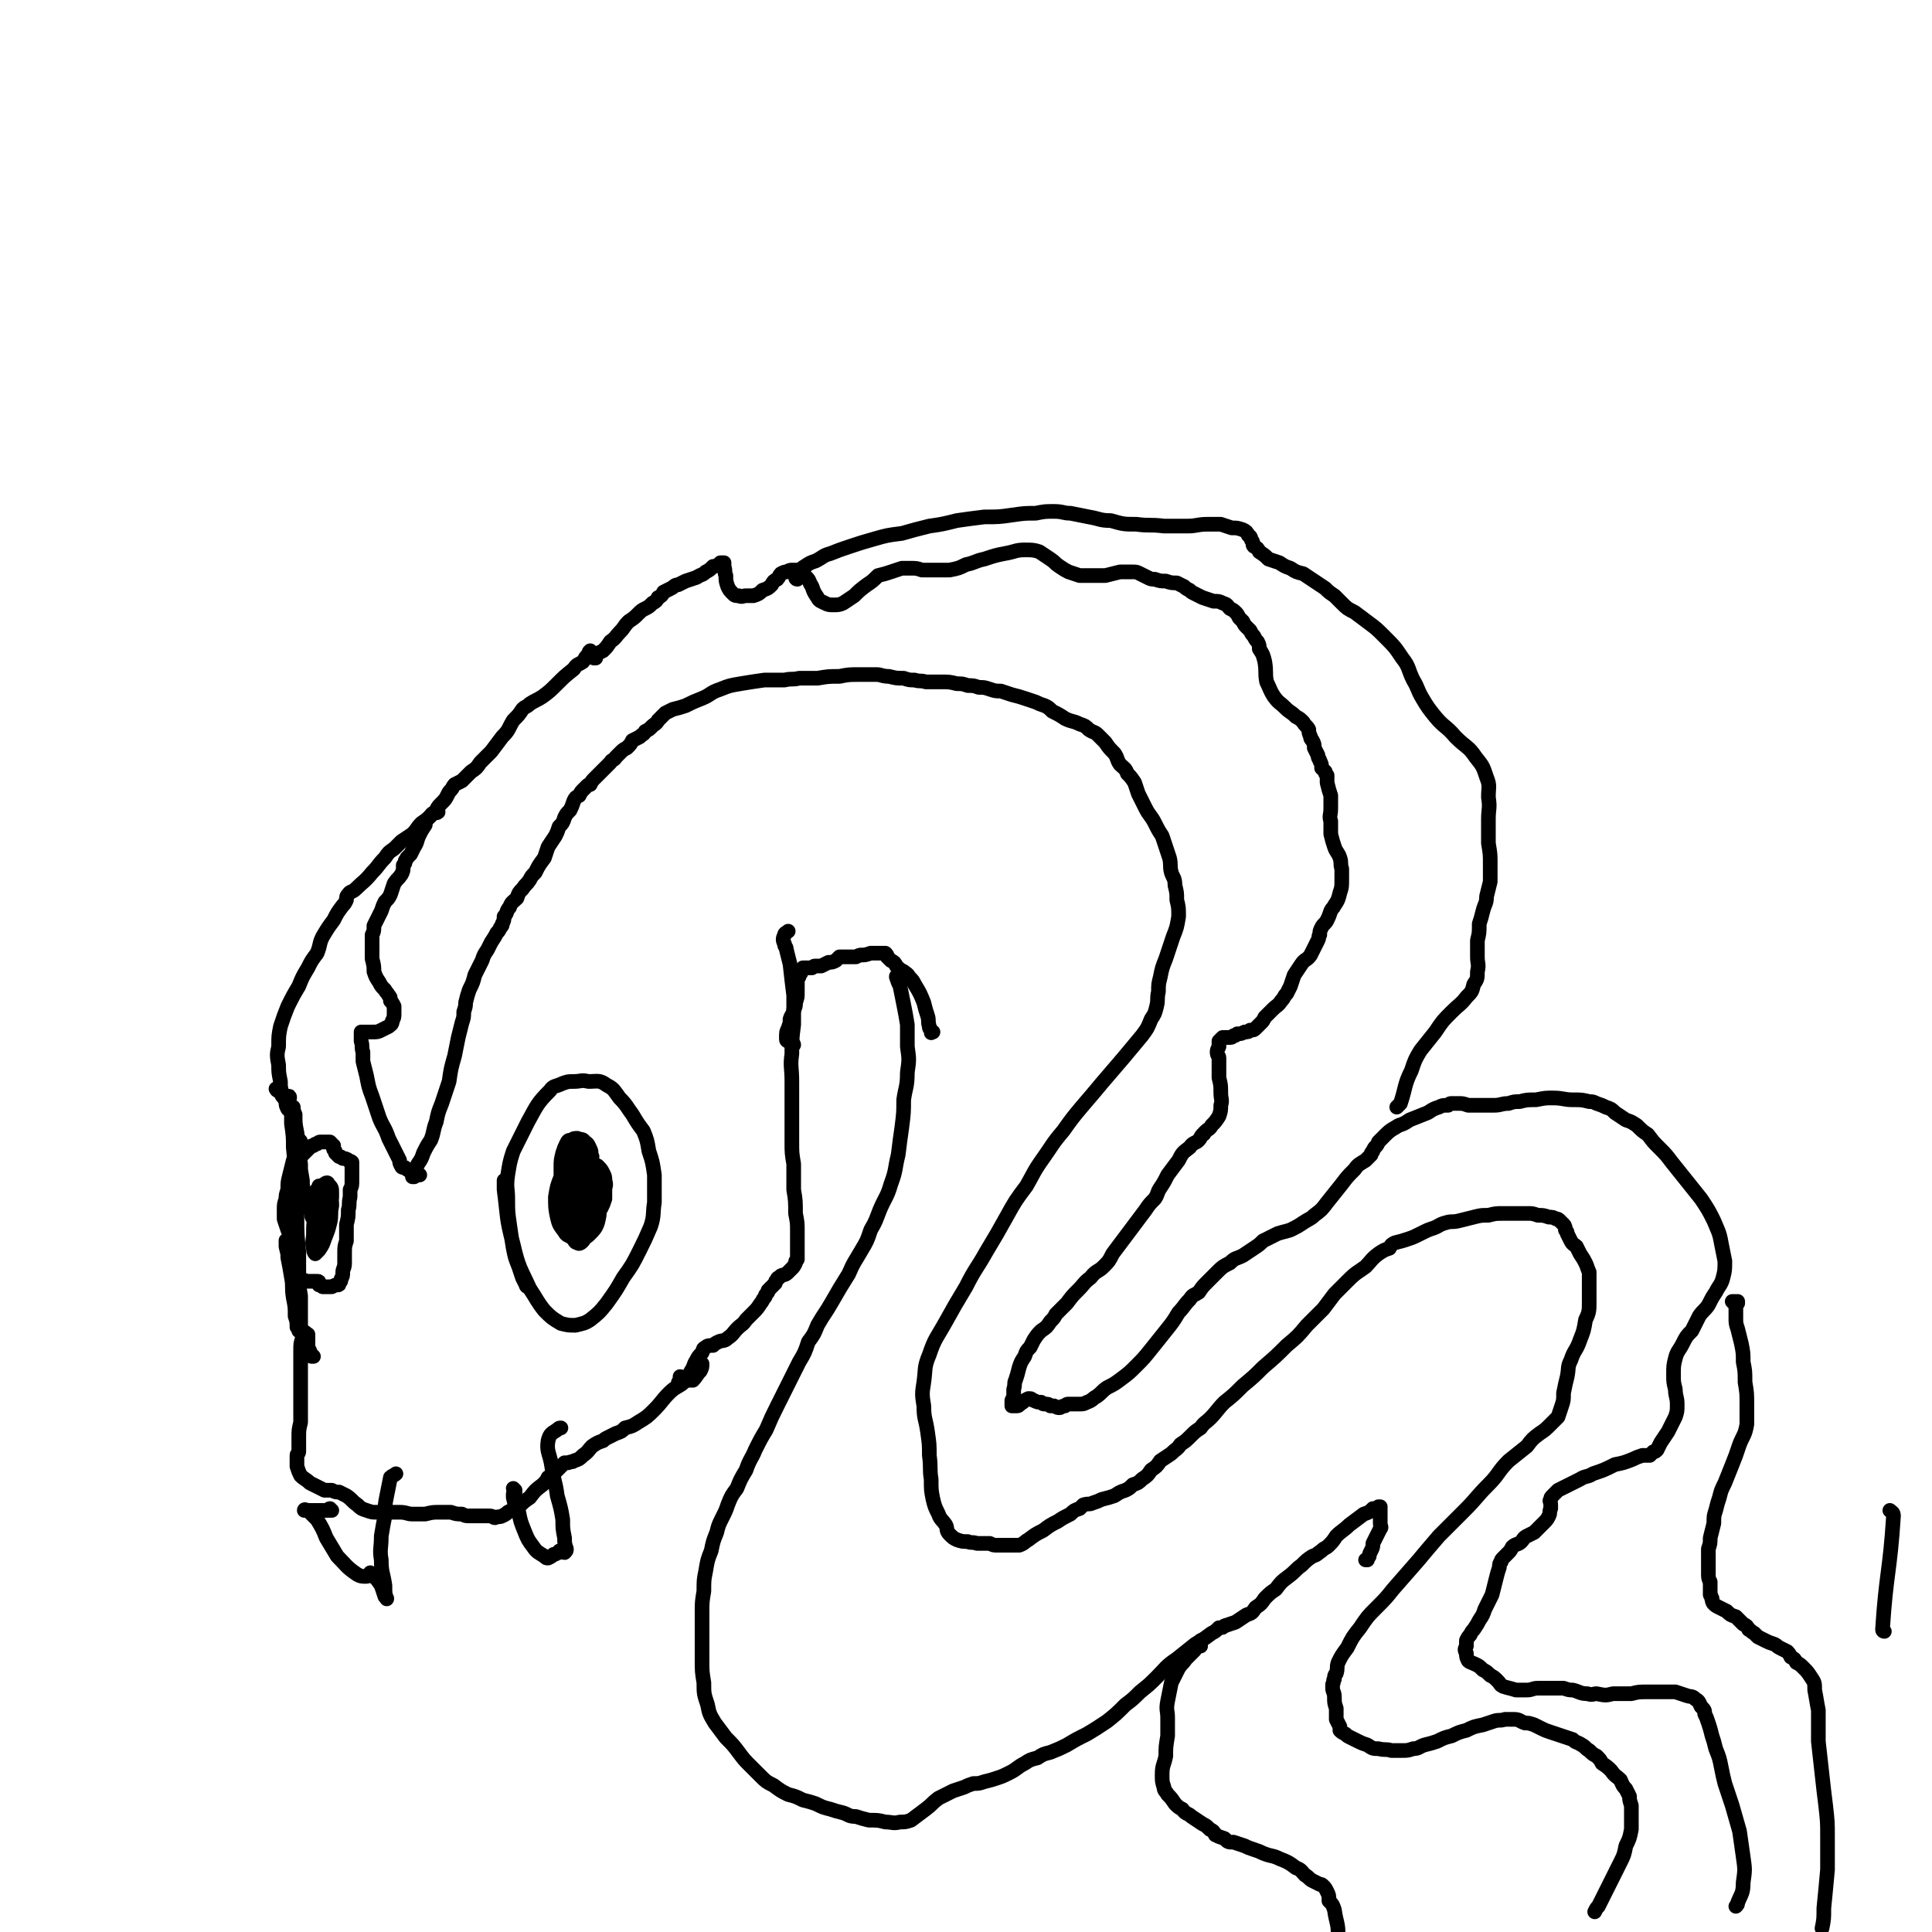
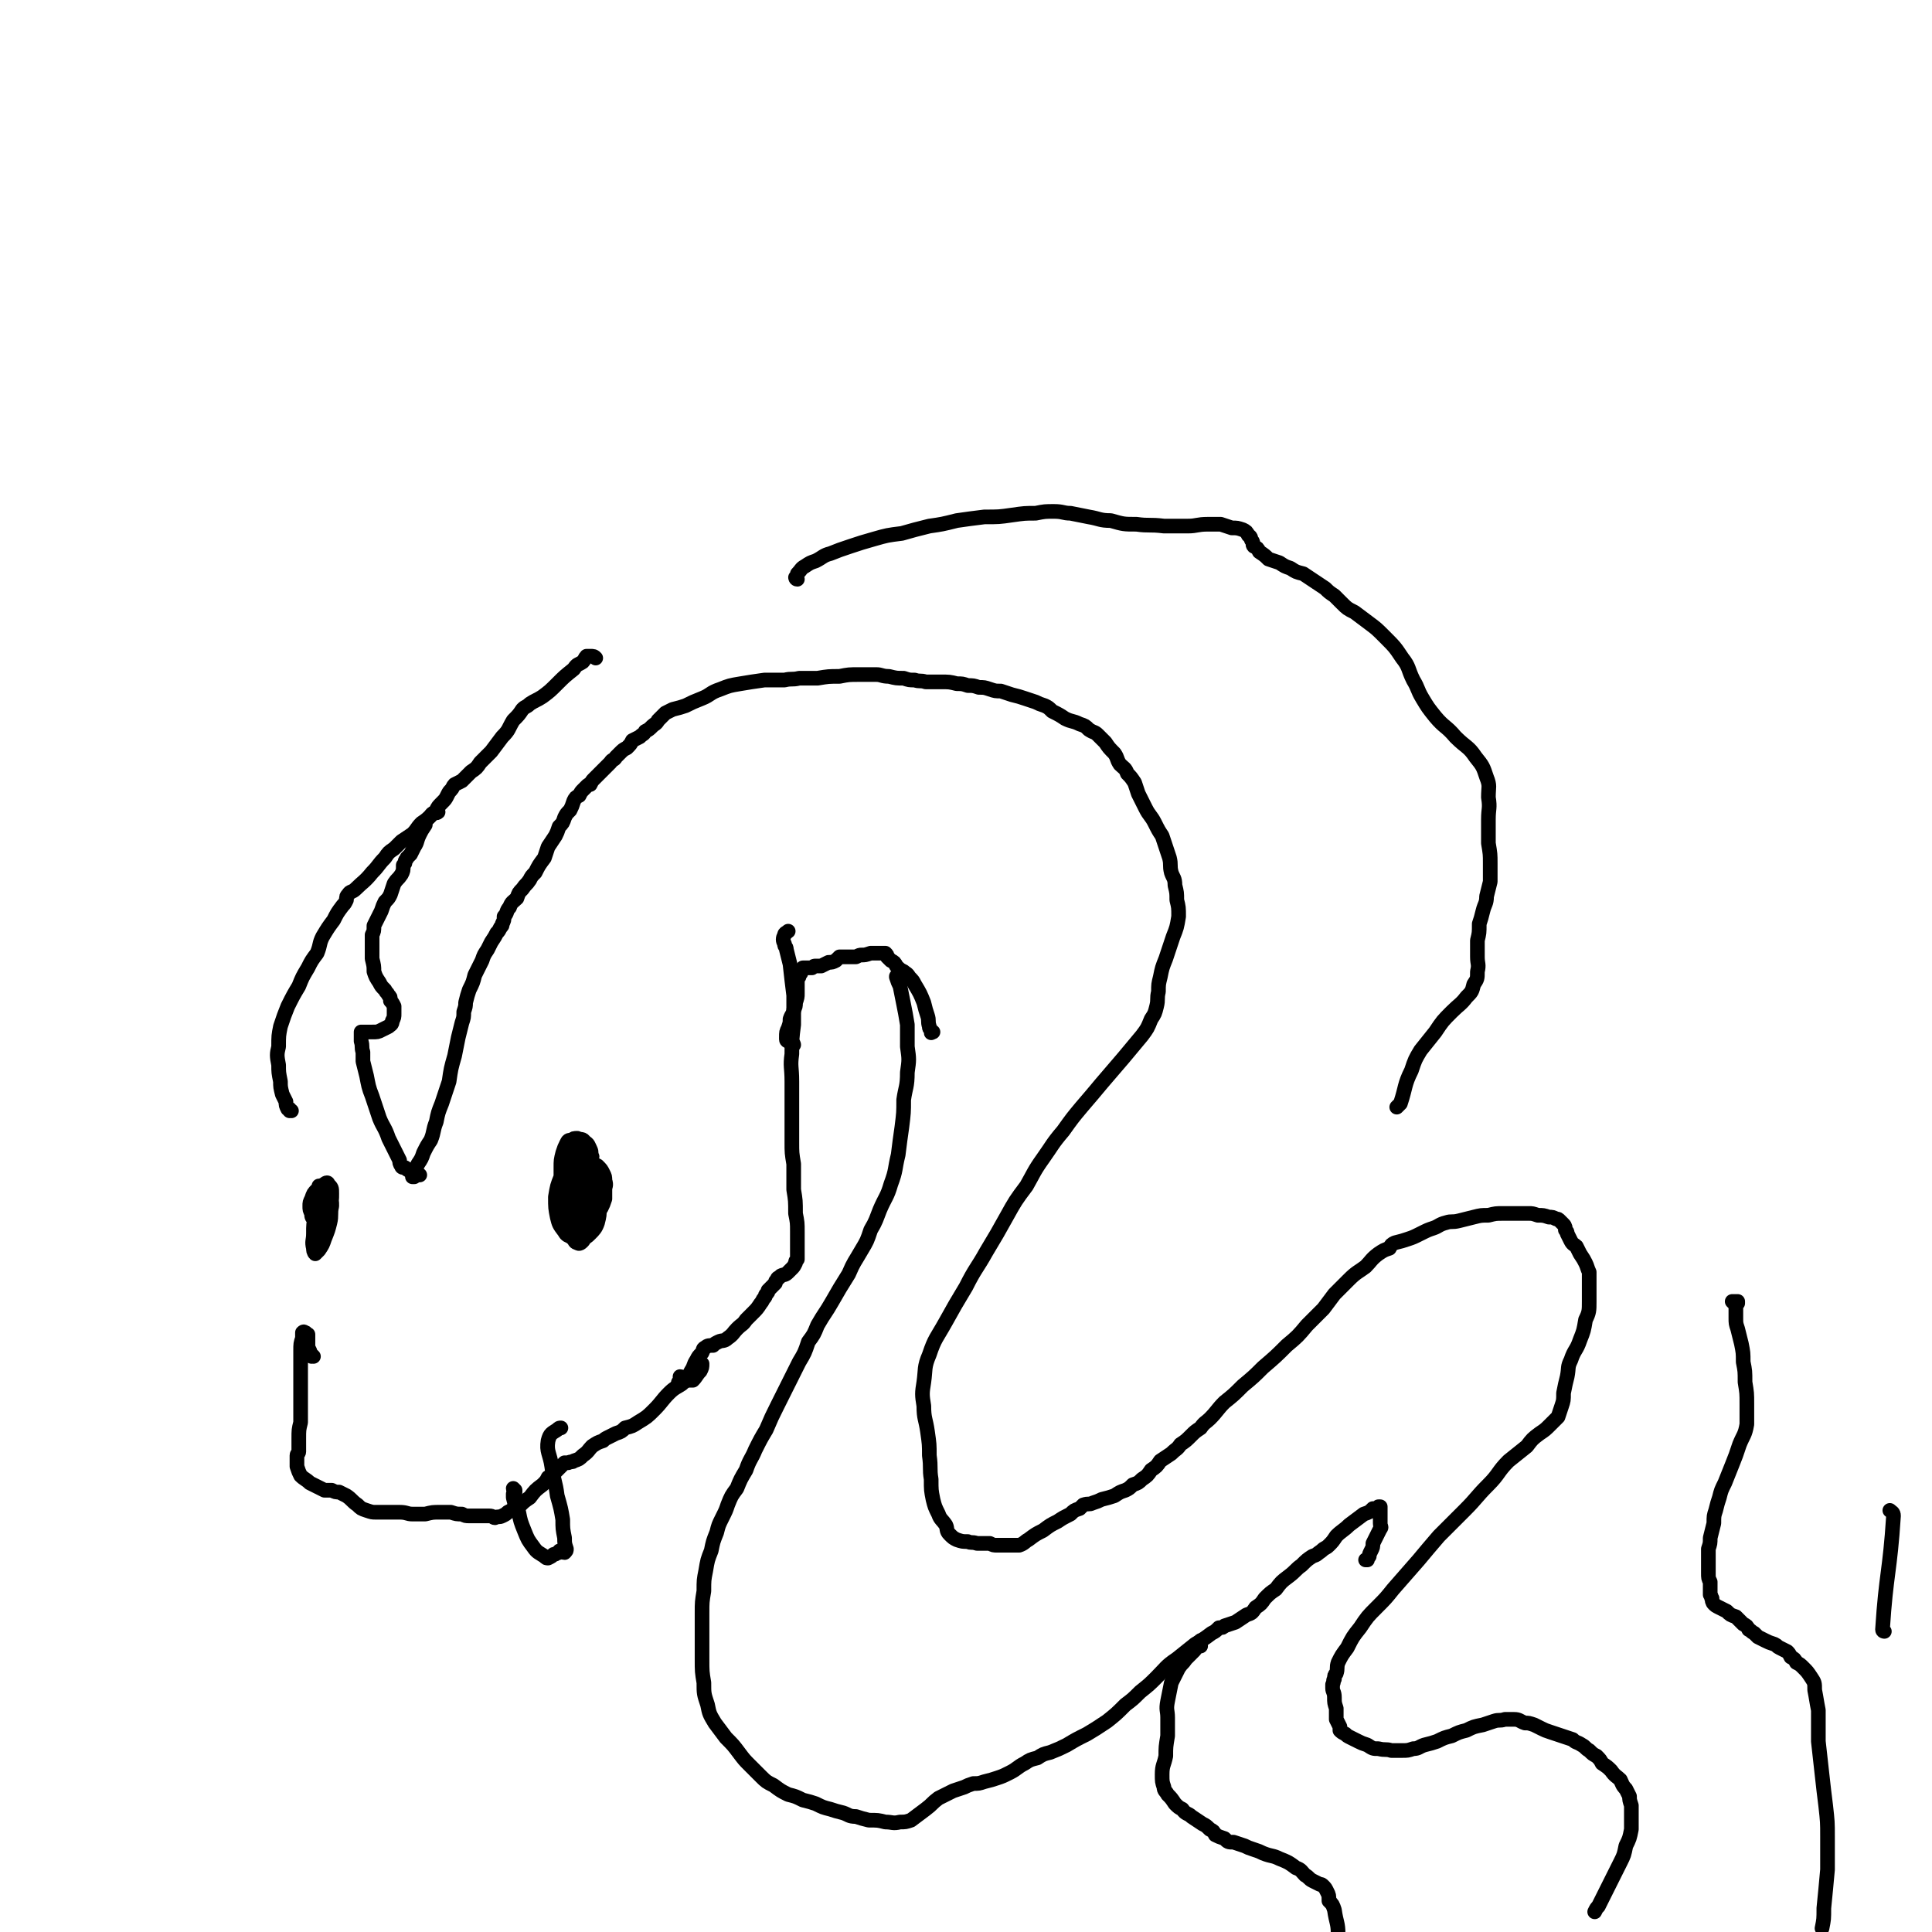
<svg xmlns="http://www.w3.org/2000/svg" viewBox="0 0 1054 1054" version="1.1">
  <g fill="none" stroke="#000000" stroke-width="8" stroke-linecap="round" stroke-linejoin="round">
    <path d="M1028,890c0,0 -1,0 -1,-1 2,-31 4,-31 6,-62 0,-2 -1,-2 -2,-3 " />
-     <path d="M288,702c0,0 -1,0 -1,-1 0,0 0,0 0,0 -1,-2 -1,-2 -2,-4 -1,-3 -1,-3 -2,-6 -2,-5 -2,-5 -3,-10 -1,-6 -1,-6 -2,-13 -1,-7 -1,-7 -1,-14 0,-6 -1,-6 0,-13 1,-6 1,-7 3,-13 4,-8 4,-8 8,-16 5,-9 5,-10 12,-17 2,-3 3,-2 7,-4 3,-1 3,-1 6,-1 4,0 4,-1 8,0 5,0 6,-1 10,2 4,2 4,3 7,7 4,4 4,5 7,9 3,5 3,5 6,9 2,5 2,5 3,11 2,6 2,6 3,13 0,7 0,7 0,15 -1,6 0,7 -2,13 -3,7 -3,7 -6,13 -4,8 -4,8 -9,15 -4,7 -4,7 -9,14 -4,5 -4,5 -9,9 -3,2 -4,2 -8,3 -4,0 -4,0 -8,-1 -5,-3 -5,-3 -9,-7 -4,-5 -4,-6 -8,-12 -5,-11 -6,-11 -9,-24 -4,-15 -3,-15 -5,-30 0,-3 0,-3 0,-5 " />
    <path d="M315,651c0,0 -1,0 -1,-1 0,0 0,0 0,0 0,-1 0,-1 -1,-3 0,-1 -1,-1 -1,-3 0,-2 0,-2 0,-4 0,-4 0,-4 1,-7 1,-2 0,-2 1,-3 1,-1 1,-1 1,-1 2,0 2,1 3,2 3,3 3,3 5,7 2,5 2,5 3,10 1,5 1,6 1,11 0,4 0,4 -1,8 -1,3 -2,4 -4,6 -2,2 -2,2 -5,3 -2,1 -3,1 -4,0 -3,-2 -3,-3 -4,-7 -2,-4 -2,-5 -2,-9 -1,-5 -1,-5 0,-10 0,-4 0,-4 1,-9 1,-2 1,-2 2,-5 1,-1 1,-1 2,-1 1,0 2,0 3,1 2,1 2,1 3,4 2,3 3,3 4,7 1,3 1,3 2,7 0,4 0,4 -1,8 -1,4 -1,5 -3,8 -2,2 -2,3 -4,4 -2,1 -2,1 -4,1 -2,-1 -3,-1 -4,-3 -3,-4 -3,-4 -4,-8 -1,-5 -1,-5 -1,-11 1,-6 1,-6 3,-11 1,-5 2,-5 4,-9 1,-2 0,-4 2,-4 2,-1 3,-1 5,1 2,2 2,3 4,7 2,4 2,5 3,10 1,5 1,6 0,11 0,6 -1,6 -3,12 -1,4 -1,4 -3,7 -1,1 -2,2 -3,1 -1,0 -2,-1 -2,-3 -2,-5 -2,-5 -3,-10 -1,-6 -1,-6 -2,-11 0,-5 0,-5 1,-9 0,-2 0,-2 2,-4 0,0 1,-1 1,0 2,0 2,1 2,3 2,2 2,2 3,4 0,2 0,2 0,4 0,2 0,2 -1,5 -1,2 -1,2 -2,4 -1,1 -1,1 -1,2 0,0 -1,0 -1,-1 0,-2 0,-2 0,-4 0,-3 0,-3 1,-6 0,-1 0,-1 1,-3 0,-1 0,-1 1,-1 0,-1 0,0 1,0 1,1 2,1 3,2 1,1 1,1 1,3 0,2 0,2 -1,4 -1,2 -1,2 -2,4 -2,1 -2,1 -3,2 -1,0 -1,1 -2,0 0,0 0,0 0,-1 -1,-1 -1,-1 -1,-3 -1,-2 0,-2 -1,-4 0,-3 0,-3 0,-6 0,-3 0,-3 0,-6 0,-2 0,-2 0,-5 0,-1 0,-1 0,-3 1,-1 1,-1 1,-2 1,-1 1,-1 2,-1 1,0 1,0 2,0 1,0 1,0 3,0 1,0 1,0 2,0 1,1 1,1 2,1 2,2 2,2 4,3 2,2 2,2 3,4 1,2 1,2 1,4 1,3 0,3 0,5 0,3 0,3 0,5 -1,3 -1,3 -2,5 -2,3 -2,3 -4,5 -2,2 -2,1 -4,2 -1,1 -1,1 -3,2 -1,0 -1,0 -3,0 -1,-1 -1,0 -2,-1 -1,-1 -1,-1 -2,-2 -1,-3 -1,-3 -1,-6 -1,-3 -1,-3 -1,-7 -1,-4 -1,-4 -2,-8 0,-3 0,-3 0,-7 0,-4 0,-4 1,-8 1,-3 1,-3 2,-5 1,-2 1,-2 3,-2 1,-1 1,-1 3,-1 2,1 3,0 4,2 2,1 2,2 3,4 1,2 0,2 1,4 0,1 -1,1 -1,2 " />
-     <path d="M164,623c0,-1 -1,-1 -1,-1 0,0 0,0 0,0 0,1 0,1 0,2 -1,2 -1,2 -1,4 -1,3 -1,3 -2,5 -1,4 -1,4 -2,8 -1,4 -1,4 -1,8 -1,3 -1,3 -1,5 -1,3 -1,3 -1,6 0,3 0,3 0,5 1,3 1,3 2,6 1,2 1,2 1,5 1,2 1,2 2,5 0,2 0,2 1,4 0,2 0,2 0,5 1,2 0,2 1,4 0,1 0,1 1,3 1,0 1,1 2,1 1,1 1,0 2,1 2,0 2,0 3,0 1,0 1,0 3,0 0,0 0,0 0,0 1,0 1,0 1,1 0,0 0,1 0,1 1,0 1,0 2,1 1,0 1,0 2,0 2,0 2,0 3,0 2,-1 2,-1 3,-1 1,0 1,0 1,-1 1,-1 1,-1 1,-2 1,-2 1,-2 1,-4 0,-2 1,-2 1,-5 0,-3 0,-3 0,-5 0,-4 0,-4 1,-7 0,-5 0,-5 0,-9 1,-4 1,-4 1,-8 1,-3 0,-3 1,-7 0,-2 0,-2 0,-4 1,-2 1,-2 1,-5 0,-1 0,-1 0,-3 0,-2 0,-2 0,-4 0,-1 0,-1 0,-3 -1,-1 -1,0 -2,-1 -1,-1 -2,-1 -3,-1 -1,-1 -1,-1 -2,-1 -1,-1 -1,-1 -2,-2 0,-1 0,-1 -1,-2 0,-1 0,-1 0,-2 -1,0 -1,0 -1,-1 0,0 0,0 0,0 -1,-1 -1,-1 -1,-1 0,0 0,0 -1,0 0,0 0,0 -1,0 -1,0 -1,0 -2,0 -1,0 -1,0 -1,0 -1,0 -1,0 -2,1 -1,0 -1,0 -2,1 -1,0 -1,0 -2,1 -1,1 -1,1 -2,2 -1,1 -1,1 -1,1 -1,1 -1,1 -2,2 0,1 0,1 -1,1 0,1 0,1 0,2 -1,1 -1,1 -1,1 -1,1 -1,1 -1,2 -1,0 -1,0 -1,0 0,0 0,0 0,-1 " />
    <path d="M178,648c0,0 -1,-1 -1,-1 0,0 0,0 0,0 1,1 1,1 1,1 1,1 1,0 1,1 1,2 1,2 1,4 1,2 1,2 1,5 -1,4 0,5 -1,9 -1,4 -1,4 -3,9 -1,3 -1,3 -3,6 -1,1 -2,2 -2,2 -1,-1 -1,-2 -1,-3 -1,-4 0,-4 0,-8 0,-5 0,-5 1,-10 1,-5 1,-5 1,-9 1,-2 1,-2 1,-5 0,-1 0,-1 0,-2 0,0 1,0 1,1 1,1 1,1 1,3 1,2 1,2 2,5 1,2 1,2 2,3 0,3 0,3 0,5 0,2 0,2 -1,3 0,1 -1,2 -2,2 -1,0 -1,1 -2,0 -2,-1 -2,-2 -3,-3 -2,-2 -2,-2 -2,-4 -1,-2 -1,-2 -1,-4 0,-2 0,-2 1,-4 1,-3 1,-3 3,-5 2,-2 2,-2 4,-3 1,-1 2,-1 2,0 2,2 2,2 2,5 0,4 0,4 -1,7 -1,3 -1,4 -3,6 -2,2 -2,2 -4,2 -1,1 -1,0 -2,-1 " />
    <path d="M171,740c0,0 -1,-1 -1,-1 0,0 0,1 0,1 0,0 0,-1 -1,-1 0,-1 0,-1 0,-2 -1,-2 -1,-2 -1,-3 0,-2 0,-2 0,-3 0,-1 0,-1 0,-2 0,-1 0,-1 0,-1 0,0 0,0 0,0 0,0 0,0 -1,0 0,-1 0,-1 -1,-1 0,0 0,-1 -1,0 0,1 0,1 0,3 -1,3 -1,3 -1,7 0,4 0,4 0,8 0,5 0,5 0,10 0,6 0,6 0,11 0,5 0,5 0,10 -1,4 -1,4 -1,9 0,2 0,2 0,5 0,1 0,1 0,2 0,1 -1,1 -1,2 0,1 0,1 0,3 0,2 0,2 0,3 1,3 1,3 2,5 2,2 3,2 5,4 2,1 2,1 4,2 2,1 2,1 4,2 2,0 2,0 4,0 2,1 2,1 4,1 2,1 2,1 4,2 3,2 3,3 6,5 2,2 2,2 5,3 3,1 3,1 5,1 3,0 3,0 7,0 3,0 3,0 6,0 4,0 4,1 7,1 4,0 4,0 7,0 4,-1 4,-1 8,-1 3,0 3,0 6,0 3,1 3,1 6,1 2,1 2,1 4,1 1,0 1,0 3,0 1,0 1,0 3,0 1,0 1,0 2,0 2,0 2,0 3,0 2,0 2,1 3,1 2,-1 2,0 4,-1 2,-1 2,-1 3,-2 2,-1 2,-1 3,-2 2,-1 2,0 3,-1 3,-3 3,-3 6,-5 3,-4 3,-4 7,-7 2,-2 2,-2 3,-4 2,-1 2,-1 3,-2 2,-2 2,-2 3,-3 2,-2 2,-2 3,-3 1,0 1,0 2,0 2,-1 2,0 3,-1 3,-1 3,-1 5,-3 3,-2 3,-3 5,-5 3,-2 3,-2 6,-3 1,-1 1,-1 3,-2 2,-1 2,-1 4,-2 3,-1 3,-1 5,-3 4,-1 4,-1 7,-3 5,-3 5,-3 9,-7 4,-4 4,-5 8,-9 3,-3 4,-3 7,-5 1,-1 1,-1 3,-2 1,0 2,0 3,0 2,-2 2,-3 4,-5 1,-2 1,-2 1,-4 " />
    <path d="M159,606c-1,0 -1,-1 -1,-1 -1,0 0,1 0,1 0,-1 -1,-1 -1,-1 -1,-2 -1,-2 -1,-4 -1,-2 -1,-2 -2,-4 -1,-4 -1,-4 -1,-7 -1,-5 -1,-5 -1,-9 -1,-5 -1,-6 0,-10 0,-6 0,-6 1,-11 2,-6 2,-6 4,-11 3,-6 3,-6 6,-11 2,-5 2,-5 5,-10 2,-4 2,-4 5,-8 2,-5 1,-5 3,-9 3,-5 3,-5 6,-9 2,-4 2,-4 5,-8 1,-1 1,-1 2,-3 0,-2 0,-2 1,-3 1,-2 2,-1 4,-3 4,-4 5,-4 9,-9 4,-4 3,-4 7,-8 2,-3 2,-3 5,-5 2,-2 2,-2 4,-4 3,-2 3,-2 6,-4 3,-3 2,-3 5,-6 3,-2 3,-2 6,-5 1,-1 2,0 3,-1 " />
    <path d="M229,641c0,0 -1,0 -1,-1 0,0 0,1 -1,1 -2,-1 -2,-1 -3,-2 -2,-1 -2,-1 -3,-2 -1,0 -2,0 -2,-1 -1,-1 -1,-2 -1,-3 -1,-2 -1,-2 -2,-4 -2,-4 -2,-4 -4,-8 -2,-6 -3,-6 -5,-11 -2,-6 -2,-6 -4,-12 -2,-5 -2,-6 -3,-11 -1,-4 -1,-4 -2,-8 0,-3 0,-3 0,-5 -1,-3 0,-3 -1,-6 0,-1 0,-1 0,-3 0,-1 0,-1 0,-2 0,0 0,0 1,0 2,0 2,0 5,0 3,0 3,0 5,-1 2,-1 2,-1 4,-2 1,-1 2,-1 2,-3 1,-2 1,-2 1,-4 0,-2 0,-2 0,-4 -1,-2 -1,-2 -2,-3 0,-2 0,-2 -1,-3 -1,-2 -1,-1 -2,-3 -2,-2 -2,-2 -3,-4 -2,-3 -2,-3 -3,-6 0,-3 0,-3 -1,-7 0,-3 0,-3 0,-7 0,-3 0,-3 0,-6 1,-2 1,-2 1,-5 1,-2 1,-2 2,-4 1,-2 1,-2 2,-4 1,-3 1,-3 2,-5 2,-2 2,-2 3,-4 1,-3 1,-3 2,-6 2,-3 2,-2 4,-5 1,-2 1,-2 1,-5 1,-1 1,-1 1,-2 0,-1 1,-1 1,-2 1,-1 1,-1 2,-2 1,-2 1,-2 2,-4 2,-3 1,-3 3,-7 1,-2 1,-2 3,-5 0,-2 0,-2 1,-3 1,-1 1,-1 2,-2 1,-2 2,-1 3,-3 1,-2 1,-2 3,-4 2,-2 2,-2 3,-4 1,-2 1,-2 2,-3 1,-1 1,-2 2,-3 2,-1 2,-1 4,-2 3,-3 3,-3 5,-5 3,-2 3,-2 5,-5 3,-3 3,-3 6,-6 3,-4 3,-4 6,-8 4,-4 3,-4 6,-9 3,-3 3,-3 5,-6 2,-2 2,-1 4,-3 3,-2 4,-2 7,-4 4,-3 4,-3 8,-7 4,-4 4,-4 9,-8 2,-3 2,-2 5,-4 1,-1 1,-2 2,-3 1,0 1,0 2,0 2,0 2,0 3,1 " />
    <path d="M227,641c0,0 -1,-1 -1,-1 0,0 1,0 1,0 0,1 -1,1 -1,2 -1,0 -1,0 -1,0 0,0 0,0 0,0 0,-1 0,-1 1,-3 1,-2 1,-2 2,-4 2,-3 2,-3 3,-6 2,-4 2,-4 4,-7 2,-5 1,-5 3,-10 1,-5 1,-5 3,-10 2,-6 2,-6 4,-12 1,-7 1,-7 3,-14 1,-5 1,-5 2,-10 1,-4 1,-4 2,-8 1,-3 1,-3 1,-6 1,-3 1,-3 1,-5 1,-4 1,-4 2,-7 2,-4 2,-4 3,-8 2,-4 2,-4 4,-8 1,-3 1,-3 3,-6 1,-2 1,-2 2,-4 2,-3 2,-3 3,-5 1,-1 1,-1 2,-3 1,-1 1,-1 1,-2 1,-2 1,-2 1,-4 2,-2 1,-3 3,-5 1,-3 2,-3 4,-5 1,-3 1,-3 3,-5 2,-3 2,-2 4,-5 1,-2 1,-2 3,-4 2,-4 2,-4 5,-8 1,-3 1,-3 2,-6 2,-3 2,-3 4,-6 1,-2 1,-2 2,-5 2,-2 2,-2 3,-5 1,-2 1,-2 3,-4 1,-2 1,-2 2,-5 1,-2 1,-2 3,-3 1,-2 1,-2 2,-3 1,-1 1,-1 2,-2 1,-1 1,-1 2,-1 1,-2 1,-2 2,-3 2,-2 2,-2 4,-4 1,-1 1,-1 3,-3 1,-1 1,-1 2,-2 1,-2 2,-1 3,-3 1,-1 1,-1 2,-2 2,-2 2,-2 4,-3 2,-2 2,-2 3,-4 2,-1 2,-1 4,-2 2,-2 2,-1 3,-3 2,-1 2,-1 4,-3 1,-1 2,-1 3,-3 2,-2 2,-2 4,-4 2,-1 2,-1 4,-2 4,-1 4,-1 7,-2 4,-2 4,-2 9,-4 5,-2 4,-3 10,-5 5,-2 5,-2 11,-3 6,-1 6,-1 13,-2 5,0 5,0 11,0 4,-1 4,0 8,-1 5,0 5,0 10,0 6,-1 6,-1 12,-1 5,-1 5,-1 11,-1 5,0 5,0 9,0 3,0 3,1 7,1 4,1 4,1 8,1 3,1 3,1 6,1 3,1 3,0 6,1 4,0 4,0 8,0 5,0 5,0 9,1 3,0 3,0 6,1 3,0 3,0 6,1 3,0 3,0 6,1 3,1 3,1 6,1 3,1 3,1 6,2 4,1 4,1 7,2 3,1 3,1 6,2 2,1 2,1 5,2 2,1 2,1 4,3 4,2 4,2 7,4 4,2 4,1 8,3 3,1 3,1 5,3 3,2 3,1 5,3 2,2 2,2 4,4 2,3 2,3 5,6 2,3 1,3 3,6 2,2 3,2 4,5 2,2 2,2 4,5 1,3 1,3 2,6 2,4 2,4 4,8 2,4 3,4 5,8 2,4 2,4 4,7 1,3 1,3 2,6 1,3 1,3 2,6 1,4 0,4 1,8 1,3 2,3 2,7 1,4 1,4 1,8 1,4 1,4 1,9 -1,6 -1,6 -3,11 -2,6 -2,6 -4,12 -2,5 -2,5 -3,10 -1,4 -1,4 -1,8 -1,4 0,4 -1,8 -1,4 -1,4 -3,7 -2,5 -2,5 -5,9 -5,6 -5,6 -10,12 -6,7 -6,7 -12,14 -5,6 -5,6 -11,13 -5,6 -5,6 -10,13 -6,7 -6,8 -11,15 -5,7 -5,8 -9,15 -6,8 -6,8 -11,17 -5,9 -5,9 -11,19 -5,9 -6,9 -11,19 -6,10 -6,10 -11,19 -5,9 -6,9 -9,18 -3,7 -2,8 -3,15 -1,6 -1,7 0,13 0,7 1,7 2,14 1,7 1,7 1,13 1,7 0,7 1,13 0,6 0,6 1,11 1,4 1,4 3,8 1,3 2,3 4,6 1,2 0,3 2,5 2,2 2,2 4,3 3,1 3,1 6,1 2,1 2,0 5,1 1,0 1,0 3,0 2,0 2,0 4,0 2,1 2,1 4,1 3,0 3,0 6,0 3,0 3,0 6,0 3,-1 3,-2 5,-3 4,-3 4,-3 8,-5 4,-3 4,-3 8,-5 3,-2 3,-2 7,-4 2,-2 2,-2 5,-3 1,-1 1,-1 2,-2 3,-1 3,0 5,-1 3,-1 3,-1 5,-2 4,-1 4,-1 7,-2 3,-2 3,-2 6,-3 2,-1 2,-1 4,-3 3,-1 3,-1 5,-3 3,-2 3,-2 5,-5 3,-2 3,-2 5,-5 3,-2 3,-2 6,-4 3,-3 3,-2 5,-5 3,-2 3,-2 6,-5 2,-2 2,-2 5,-4 2,-3 3,-3 5,-5 4,-4 4,-5 8,-9 5,-4 5,-4 10,-9 6,-5 6,-5 11,-10 7,-6 7,-6 13,-12 6,-5 6,-5 11,-11 4,-4 4,-4 9,-9 3,-4 3,-4 6,-8 4,-4 4,-4 8,-8 4,-4 5,-4 9,-7 3,-3 3,-4 7,-7 3,-2 3,-2 6,-3 1,-2 1,-2 3,-3 4,-1 4,-1 7,-2 3,-1 3,-1 7,-3 4,-2 4,-2 7,-3 3,-1 3,-2 7,-3 3,-1 3,0 7,-1 4,-1 4,-1 8,-2 4,-1 4,-1 8,-1 4,-1 4,-1 8,-1 4,0 4,0 7,0 4,0 4,0 7,0 2,0 2,0 5,1 3,0 3,0 6,1 2,0 2,0 4,1 1,0 1,0 2,1 1,1 1,1 2,2 1,1 1,2 1,3 1,1 1,1 1,2 1,2 1,2 2,4 1,2 2,2 3,3 1,2 1,2 2,4 2,3 2,3 3,5 1,2 1,3 2,5 0,4 0,4 0,8 0,4 0,4 0,8 0,5 0,6 -2,10 -1,6 -1,6 -3,11 -2,6 -3,5 -5,11 -2,4 -1,4 -2,9 -1,4 -1,4 -2,9 0,4 0,4 -1,7 -1,3 -1,3 -2,6 -2,2 -2,2 -4,4 -3,3 -3,3 -6,5 -4,3 -4,3 -7,7 -5,4 -5,4 -10,8 -6,6 -5,7 -11,13 -7,7 -6,7 -13,14 -7,7 -7,7 -14,14 -6,7 -6,7 -11,13 -7,8 -7,8 -14,16 -4,5 -4,5 -9,10 -5,5 -5,5 -9,11 -4,5 -4,5 -7,11 -3,4 -3,4 -5,8 -1,3 0,3 -1,6 -1,1 -1,1 -1,3 -1,1 0,1 -1,3 0,1 0,1 0,2 0,2 1,2 1,5 0,3 0,3 1,6 0,3 0,3 0,6 1,2 1,2 2,4 0,1 0,1 0,2 1,1 1,1 3,2 1,1 1,1 3,2 2,1 2,1 4,2 2,1 2,1 5,2 3,2 3,2 6,2 4,1 4,0 7,1 3,0 3,0 6,0 3,0 3,0 6,-1 3,0 3,-1 6,-2 4,-1 4,-1 7,-2 4,-2 4,-2 8,-3 4,-2 4,-2 8,-3 4,-2 4,-2 9,-3 3,-1 3,-1 6,-2 3,-1 3,0 6,-1 2,0 2,0 5,0 3,0 3,1 6,2 2,0 2,0 5,1 2,1 2,1 4,2 2,1 2,1 5,2 3,1 3,1 6,2 3,1 3,1 6,2 2,2 2,1 5,3 2,1 2,2 4,3 2,2 2,2 4,3 2,2 2,2 3,4 3,2 3,2 5,4 2,3 3,3 5,5 1,2 1,3 3,5 1,2 1,2 2,4 0,2 0,2 1,5 0,3 0,3 0,6 0,3 0,4 0,7 -1,5 -1,5 -3,9 -1,5 -1,5 -3,9 -2,4 -2,4 -4,8 -4,8 -4,8 -8,16 -1,1 -1,1 -2,3 " />
-     <path d="M324,359c0,0 -1,-1 -1,-1 0,0 0,0 0,0 0,0 0,0 0,0 0,-1 0,-1 0,-1 -1,-1 -1,-1 -1,-2 0,0 0,0 0,0 0,0 0,0 0,0 -1,1 -1,1 0,1 0,1 0,1 0,1 2,0 2,0 3,0 2,-1 2,-1 4,-2 2,-2 2,-2 4,-5 3,-2 3,-3 5,-5 3,-3 2,-3 5,-6 3,-2 3,-2 5,-4 2,-2 2,-2 4,-3 2,-1 2,-1 4,-3 2,-1 2,-1 3,-3 2,-1 2,-1 3,-3 2,-1 2,-1 4,-2 2,-1 2,-2 4,-2 2,-1 2,-1 4,-2 3,-1 3,-1 6,-2 3,-2 3,-1 5,-3 2,-1 2,-1 4,-3 1,0 1,0 3,-1 1,0 1,0 1,-1 1,0 1,0 2,0 0,1 0,1 0,2 1,3 0,3 1,5 0,3 0,3 1,6 1,2 1,2 3,4 1,1 1,1 3,1 2,1 2,0 4,0 2,0 2,0 4,0 3,-1 3,-1 5,-3 3,-1 3,-1 5,-3 1,-2 1,-2 3,-3 1,-1 1,-2 2,-3 2,-1 2,-1 3,-1 2,-1 2,-1 3,-1 2,0 3,0 4,0 2,1 2,2 4,4 2,2 1,2 3,5 1,3 1,3 3,6 1,2 2,2 4,3 2,1 2,1 5,1 2,0 3,0 5,-1 3,-2 3,-2 6,-4 3,-3 3,-3 7,-6 3,-2 3,-2 6,-5 4,-1 4,-1 7,-2 3,-1 3,-1 6,-2 3,0 3,0 5,0 3,0 3,0 6,1 3,0 3,0 7,0 4,0 4,0 8,0 5,-1 5,-1 9,-3 5,-1 5,-2 10,-3 6,-2 6,-2 11,-3 6,-1 6,-2 11,-2 4,0 5,0 8,1 3,2 3,2 6,4 3,2 2,2 5,4 3,2 3,2 5,3 3,1 3,1 6,2 3,0 3,0 6,0 4,0 4,0 8,0 4,-1 4,-1 8,-2 3,0 3,0 7,0 2,0 2,0 4,1 2,1 2,1 4,2 2,1 2,1 4,1 3,1 3,1 6,1 3,1 3,1 6,1 2,1 2,1 4,2 1,1 1,1 3,2 1,1 1,1 3,2 2,1 2,1 4,2 3,1 3,1 6,2 3,0 3,0 5,1 3,1 2,1 4,3 2,1 2,1 3,2 1,1 1,1 2,3 1,1 1,1 2,2 1,2 1,2 2,3 1,1 1,1 2,2 1,2 1,2 2,3 1,2 1,2 2,3 1,2 1,2 1,4 2,3 2,3 3,7 1,6 0,6 1,11 2,4 2,5 4,8 3,4 3,3 6,6 3,3 3,2 6,5 2,1 2,1 4,3 1,2 2,2 3,4 0,1 0,2 1,4 0,1 0,1 1,2 1,2 1,2 1,4 1,2 1,2 2,4 0,2 1,2 1,3 1,2 1,2 1,4 1,1 1,1 2,2 0,1 0,1 1,2 0,2 0,2 0,4 1,4 1,4 2,7 0,3 0,3 0,7 0,4 -1,4 0,7 0,4 0,4 0,7 1,4 1,4 2,7 1,3 2,3 3,6 1,3 0,3 1,6 0,3 0,3 0,6 0,4 0,4 -1,7 -1,4 -1,4 -3,7 -1,2 -1,1 -2,3 -1,3 -1,3 -2,5 -1,2 -2,2 -3,4 -1,2 -1,2 -1,4 -1,1 0,1 -1,3 -1,2 -1,2 -2,4 -1,2 -1,2 -2,4 -2,3 -3,2 -5,5 -2,3 -2,3 -4,6 -1,3 -1,3 -2,6 -1,2 -1,2 -2,4 -2,2 -1,2 -3,4 -2,3 -2,2 -5,5 -2,2 -2,2 -4,4 -1,2 -1,2 -2,3 -2,2 -2,2 -3,3 -1,1 -1,1 -3,1 -1,1 -1,1 -3,1 -2,1 -2,1 -4,1 -1,1 -1,1 -2,1 -1,1 -1,1 -2,1 0,0 0,0 -1,0 0,0 0,0 -1,0 -1,0 -1,0 -1,0 -1,0 -1,0 -1,0 -1,1 -1,1 -2,2 0,2 0,2 0,3 -1,2 -1,2 -1,3 0,2 1,2 1,3 0,2 0,2 0,4 0,3 0,3 0,7 1,4 1,4 1,8 0,4 1,4 0,7 0,3 0,3 -1,6 -2,3 -2,3 -4,5 -1,2 -2,2 -3,3 -1,1 -1,1 -1,1 0,1 -1,1 -1,1 -1,1 -1,2 -2,3 -2,2 -3,1 -5,4 -4,3 -4,3 -6,7 -3,4 -3,4 -6,8 -2,4 -2,4 -4,7 -2,3 -1,3 -3,6 -3,3 -3,3 -5,6 -3,4 -3,4 -6,8 -3,4 -3,4 -6,8 -3,4 -3,4 -6,8 -2,4 -2,4 -5,7 -3,3 -4,2 -7,6 -4,3 -3,3 -7,7 -3,3 -3,3 -6,7 -3,3 -3,3 -6,6 -1,2 -1,2 -3,4 -2,3 -2,3 -5,5 -2,2 -2,2 -4,5 -1,2 -1,2 -2,4 -2,2 -2,2 -3,5 -2,3 -2,3 -3,6 -1,4 -1,4 -2,7 -1,2 0,2 -1,5 0,2 0,2 0,3 0,1 0,1 -1,3 0,1 0,1 0,2 0,1 0,1 0,1 1,0 2,0 3,0 1,0 1,-1 3,-2 1,-1 1,-1 3,-2 0,0 1,0 1,0 1,0 1,1 2,1 2,1 2,1 4,1 1,1 1,1 2,1 2,0 2,0 3,1 1,0 1,0 2,0 2,1 2,1 3,1 1,0 1,-1 3,-1 1,-1 1,-1 2,-1 1,0 1,0 2,0 2,0 2,0 4,0 2,0 2,0 4,-1 3,-1 3,-2 5,-3 3,-2 3,-3 6,-5 4,-2 4,-2 8,-5 4,-3 4,-3 8,-7 4,-4 4,-4 8,-9 4,-5 4,-5 8,-10 4,-5 4,-5 7,-10 3,-3 3,-4 6,-7 2,-3 2,-2 5,-4 2,-3 2,-3 5,-6 2,-2 2,-2 5,-5 3,-3 3,-3 7,-5 3,-3 3,-2 7,-4 3,-2 3,-2 6,-4 3,-2 3,-2 5,-4 4,-2 4,-2 8,-4 3,-1 4,-1 7,-2 4,-2 4,-2 7,-4 3,-2 4,-2 6,-4 4,-3 4,-3 7,-7 4,-5 4,-5 8,-10 3,-4 3,-4 7,-8 2,-3 3,-3 6,-5 1,-1 1,-1 2,-2 1,-1 1,-1 1,-1 0,-1 0,-1 1,-2 1,-3 2,-2 3,-5 2,-2 2,-2 4,-4 3,-3 4,-3 7,-5 3,-1 3,-1 6,-3 5,-2 5,-2 10,-4 3,-2 3,-2 6,-3 2,-1 2,-1 5,-1 1,-1 1,-1 2,-1 2,0 2,0 4,0 2,0 2,0 5,1 3,0 3,0 7,0 4,0 4,0 7,0 4,0 4,-1 8,-1 3,-1 3,-1 6,-1 4,-1 4,-1 9,-1 5,-1 5,-1 9,-1 6,0 6,1 11,1 5,0 5,0 9,1 2,0 2,0 4,1 3,1 3,1 5,2 3,1 3,1 5,3 3,2 3,2 6,4 3,1 3,1 6,3 3,3 3,3 6,5 3,4 3,4 6,7 4,4 4,4 7,8 4,5 4,5 8,10 4,5 4,5 8,10 4,6 4,6 7,12 2,5 3,6 4,12 1,5 1,5 2,10 0,5 0,5 -1,9 -1,4 -2,4 -4,8 -2,3 -2,3 -4,7 -2,3 -3,3 -5,6 -2,4 -2,4 -4,8 -3,3 -3,3 -5,7 -2,4 -3,4 -4,8 -1,4 -1,4 -1,9 0,4 0,4 1,8 0,4 1,4 1,8 0,4 0,4 -1,7 -2,4 -2,4 -4,8 -2,3 -2,3 -4,6 -1,2 -1,2 -2,4 -1,1 -1,1 -2,1 -1,1 -1,1 -2,2 -2,0 -2,0 -4,0 -3,1 -3,1 -5,2 -5,2 -5,2 -10,3 -6,3 -6,3 -12,5 -3,2 -4,1 -7,3 -2,1 -2,1 -4,2 -2,1 -2,1 -4,2 -2,1 -2,1 -4,2 -1,1 -1,1 -3,3 -1,1 -1,1 -1,2 -1,1 0,1 0,3 0,1 0,1 0,2 -1,2 0,2 -1,4 -1,2 -1,2 -3,4 -1,1 -1,1 -2,2 -2,2 -2,2 -3,3 -2,1 -2,1 -4,2 -2,1 -2,2 -3,3 -2,2 -3,1 -5,3 -1,2 -1,2 -3,4 -1,1 -1,1 -2,2 -1,1 -1,1 -1,2 -1,1 -1,1 -1,3 -1,3 -1,3 -2,7 -1,4 -1,4 -2,8 -2,4 -2,4 -4,8 -1,3 -1,3 -3,6 -1,2 -1,2 -3,5 -1,1 -1,1 -2,3 -1,1 -1,1 -2,3 0,1 0,1 0,3 -1,2 -1,2 0,4 0,2 0,2 1,4 1,1 2,1 4,2 2,1 2,1 4,3 2,1 2,1 4,3 2,1 2,1 4,3 2,2 1,2 3,3 3,1 4,1 7,2 3,0 3,0 6,0 3,0 3,-1 6,-1 3,0 3,0 5,0 2,0 2,0 5,0 2,0 2,0 4,0 3,1 3,1 5,1 4,1 4,2 8,2 3,1 3,0 5,0 5,1 5,1 9,0 5,0 5,0 10,0 4,-1 4,-1 9,-1 4,0 4,0 8,0 4,0 4,0 7,0 3,1 3,1 6,2 3,1 3,0 5,2 2,1 2,2 3,4 2,2 2,2 2,4 1,2 1,2 2,5 1,3 1,3 2,7 1,3 1,3 2,7 2,5 2,5 3,10 1,5 1,5 2,9 2,6 2,6 4,12 2,7 2,7 4,14 1,7 1,7 2,14 1,7 1,7 0,14 0,6 -1,6 -3,11 0,1 0,1 -1,2 " />
    <path d="M372,752c0,0 0,-1 -1,-1 0,1 0,2 0,3 -1,0 -1,0 -1,1 0,0 0,0 0,0 0,-1 0,-1 1,-1 2,-1 2,-1 3,-2 2,-2 2,-2 3,-4 2,-3 1,-3 3,-6 1,-2 1,-2 3,-4 1,-2 0,-2 2,-3 1,-1 2,-1 4,-1 1,-1 1,-1 3,-2 2,-1 3,0 5,-2 3,-2 3,-3 5,-5 3,-3 3,-2 5,-5 2,-2 2,-2 4,-4 2,-2 2,-2 4,-5 1,-1 1,-2 2,-3 1,-1 0,-1 1,-2 1,-1 1,-1 1,-2 1,-1 1,-1 2,-2 1,-1 1,-1 2,-2 0,-1 0,-1 1,-2 0,-1 1,-1 1,-1 0,0 0,0 0,0 1,-1 1,-1 1,-1 2,-1 2,0 4,-2 1,-1 1,-1 2,-2 1,-1 1,-1 2,-3 0,-1 0,-1 1,-2 0,-2 0,-2 0,-3 0,-3 0,-3 0,-5 0,-4 0,-4 0,-7 0,-5 0,-5 -1,-10 0,-7 0,-7 -1,-13 0,-7 0,-7 0,-14 -1,-6 -1,-6 -1,-12 0,-5 0,-5 0,-10 0,-6 0,-6 0,-11 0,-6 0,-6 0,-12 0,-8 -1,-8 0,-15 0,-8 0,-8 1,-16 0,-8 0,-8 0,-16 -1,-8 -1,-8 -2,-17 -1,-4 -1,-4 -2,-8 0,-2 -1,-1 -1,-3 -1,-2 -1,-3 0,-5 0,-1 1,-1 2,-2 " />
    <path d="M433,570c0,0 0,-1 -1,-1 0,0 0,0 0,0 -1,0 0,-1 -1,-1 0,0 0,0 -1,0 0,0 -1,0 -1,-1 0,0 0,0 0,-1 0,-3 0,-3 1,-5 1,-3 1,-3 1,-5 1,-3 2,-3 2,-5 1,-2 1,-2 1,-4 1,-3 1,-3 1,-5 0,-3 0,-3 0,-5 0,-2 0,-2 0,-3 1,-1 1,-1 1,-2 1,-1 1,-1 1,-2 1,-1 1,-1 1,-2 1,0 1,0 1,0 0,0 0,0 1,0 0,0 0,0 1,0 1,0 1,0 2,0 1,-1 1,-1 2,-1 1,0 1,0 3,0 2,-1 2,-1 4,-2 2,0 2,0 4,-1 1,-1 1,-1 2,-2 2,0 2,0 3,0 1,0 1,0 2,0 2,0 2,0 4,0 2,-1 2,-1 3,-1 2,0 2,0 5,-1 2,0 2,0 4,0 1,0 1,0 2,0 1,0 1,0 1,0 1,0 1,0 1,0 1,1 1,1 1,2 1,1 1,1 2,2 2,1 2,1 3,3 2,2 2,2 4,3 1,1 2,1 3,3 2,2 2,2 3,4 3,5 3,5 5,10 1,4 1,4 2,7 1,3 0,3 1,6 0,1 0,1 1,2 0,0 0,0 0,1 0,0 0,0 0,0 0,1 0,0 1,0 " />
    <path d="M435,316c-1,0 -1,-1 -1,-1 0,0 0,0 0,0 0,0 0,0 0,0 1,-1 1,-2 1,-2 2,-2 2,-3 4,-4 3,-2 3,-2 6,-3 4,-2 4,-3 8,-4 5,-2 5,-2 11,-4 6,-2 6,-2 13,-4 7,-2 7,-2 15,-3 7,-2 7,-2 15,-4 7,-1 7,-1 15,-3 7,-1 7,-1 15,-2 8,0 8,0 15,-1 7,-1 7,-1 13,-1 5,-1 5,-1 10,-1 5,0 5,1 9,1 5,1 5,1 10,2 6,1 6,2 12,2 7,2 7,2 14,2 7,1 7,0 15,1 6,0 6,0 13,0 5,0 5,-1 11,-1 3,0 3,0 7,0 3,1 3,1 6,2 3,0 3,0 6,1 2,1 2,1 3,3 2,1 1,2 2,3 1,1 0,2 1,3 2,1 2,1 3,3 3,2 3,2 5,4 3,1 3,1 6,2 3,2 3,2 6,3 3,2 3,2 7,3 3,2 3,2 6,4 3,2 3,2 6,4 2,2 2,2 5,4 2,2 2,2 4,4 3,3 3,3 7,5 4,3 4,3 8,6 4,3 4,3 8,7 6,6 6,6 10,12 4,5 3,6 6,12 3,5 2,5 5,10 3,5 3,5 7,10 5,6 6,5 11,11 6,6 7,5 11,11 4,5 4,5 6,11 2,5 1,5 1,11 1,6 0,6 0,12 0,7 0,7 0,13 1,6 1,6 1,11 0,5 0,5 0,10 -1,4 -1,4 -2,8 0,4 -1,4 -2,8 -1,4 -1,4 -2,7 0,5 0,5 -1,9 0,5 0,5 0,9 0,4 1,4 0,8 0,4 0,4 -2,7 -1,4 -1,4 -4,7 -3,4 -4,4 -8,8 -5,5 -5,5 -9,11 -4,5 -4,5 -8,10 -3,5 -3,5 -5,11 -4,8 -3,9 -6,18 -1,1 -1,1 -2,2 " />
    <path d="M495,533c0,0 0,-1 -1,-1 -1,0 -1,0 -2,0 -1,0 -1,0 -2,1 -1,0 -1,-1 -1,0 0,0 0,0 0,0 1,3 1,3 2,5 1,5 1,5 2,10 1,5 1,5 2,11 0,6 0,6 0,12 1,7 1,7 0,14 0,8 -1,8 -2,15 0,7 0,7 -1,15 -1,7 -1,7 -2,15 -2,8 -1,8 -4,16 -2,7 -3,7 -6,14 -2,5 -2,6 -5,11 -2,6 -2,6 -5,11 -4,7 -4,6 -7,13 -5,8 -5,8 -9,15 -4,7 -4,6 -8,13 -2,5 -2,5 -5,9 -2,6 -2,6 -5,11 -3,6 -3,6 -6,12 -3,6 -3,6 -6,12 -3,6 -3,6 -6,13 -3,5 -3,5 -6,11 -2,5 -3,5 -5,11 -3,5 -3,5 -5,10 -3,4 -3,4 -5,9 -1,3 -1,3 -3,7 -2,4 -2,4 -3,8 -2,5 -2,5 -3,10 -2,5 -2,5 -3,11 -1,5 -1,5 -1,11 -1,6 -1,6 -1,12 0,6 0,6 0,12 0,7 0,7 0,13 0,7 0,7 1,13 0,6 0,6 2,12 1,5 1,5 4,10 3,4 3,4 6,8 4,4 4,4 7,8 3,4 3,4 6,7 3,3 3,3 6,6 3,3 3,3 7,5 4,3 4,3 8,5 4,1 4,1 8,3 4,1 4,1 7,2 4,2 4,2 8,3 3,1 3,1 7,2 3,1 3,2 7,2 3,1 3,1 7,2 5,0 5,0 9,1 4,0 4,1 8,0 3,0 3,0 6,-1 4,-3 4,-3 8,-6 4,-3 3,-3 7,-6 4,-2 4,-2 8,-4 3,-1 3,-1 6,-2 2,-1 2,-1 5,-2 3,0 3,0 6,-1 4,-1 4,-1 7,-2 3,-1 3,-1 7,-3 4,-2 4,-3 8,-5 3,-2 3,-2 7,-3 3,-2 3,-2 7,-3 5,-2 5,-2 9,-4 5,-3 5,-3 11,-6 5,-3 5,-3 11,-7 5,-4 5,-4 10,-9 4,-3 4,-3 8,-7 5,-4 5,-4 9,-8 5,-5 5,-6 11,-10 5,-4 5,-4 10,-8 5,-3 5,-3 9,-6 2,-1 2,-1 4,-3 2,0 2,0 3,-1 3,-1 3,-1 6,-2 3,-2 3,-2 6,-4 3,-1 3,-1 5,-4 3,-2 3,-2 5,-5 3,-3 3,-3 6,-5 3,-4 3,-4 7,-7 4,-3 4,-4 7,-6 3,-3 3,-3 6,-5 3,-1 2,-1 5,-3 2,-2 2,-1 4,-3 2,-2 2,-2 4,-5 3,-3 4,-3 7,-6 4,-3 4,-3 8,-6 3,-1 3,-1 5,-3 2,0 2,0 3,-1 0,0 1,0 1,0 0,0 0,0 0,1 0,0 0,0 0,1 0,2 0,2 0,3 0,2 0,2 0,4 0,2 1,2 0,3 -1,2 -1,2 -2,4 -1,2 -1,2 -2,4 0,2 0,2 -1,4 -1,2 -1,2 -1,3 -1,1 -1,1 -1,2 0,0 0,0 0,0 -1,0 -1,0 -1,0 0,0 0,0 0,0 " />
    <path d="M281,813c0,0 -1,0 -1,-1 0,0 1,1 1,1 0,0 0,0 0,1 0,0 0,0 -1,1 0,1 0,1 0,2 1,4 1,4 3,8 1,5 1,5 3,10 2,5 2,5 5,9 2,3 3,3 6,5 1,1 1,1 2,1 2,-1 2,-1 3,-2 2,0 1,-1 3,-1 0,-1 0,-1 1,-1 1,0 1,1 2,1 0,0 0,0 0,0 1,-1 1,-1 1,-2 -1,-3 -1,-3 -1,-6 -1,-5 -1,-5 -1,-10 -1,-6 -1,-6 -3,-13 -1,-8 -2,-8 -3,-16 -1,-7 -3,-8 -2,-14 1,-4 2,-4 5,-6 1,-1 1,-1 2,-1 " />
-     <path d="M181,824c-1,0 -1,-1 -1,-1 -1,0 0,1 0,1 -1,0 -1,0 -3,0 -3,0 -3,0 -5,0 -2,0 -2,0 -4,0 -1,0 -2,-1 -2,0 1,0 2,0 3,1 2,2 2,2 4,4 3,5 3,5 5,10 3,5 3,5 6,10 5,5 5,6 11,10 2,1 2,1 5,1 1,0 1,-1 2,-1 0,0 0,-1 0,-1 1,1 1,1 2,2 2,2 2,2 4,5 1,3 1,3 2,6 1,0 1,2 1,1 -1,-2 -1,-3 -1,-7 -1,-7 -2,-7 -2,-14 -1,-6 0,-6 0,-13 1,-6 1,-6 2,-11 0,-6 0,-6 1,-11 1,-5 1,-5 2,-10 1,-1 2,-1 3,-2 " />
    <path d="M655,898c0,0 -1,-1 -1,-1 0,0 0,0 0,0 0,-1 0,-1 1,-2 0,0 0,0 0,0 0,0 0,1 0,1 -1,1 -1,1 -2,2 -1,2 -1,2 -2,3 -2,2 -2,2 -4,4 -2,3 -2,2 -4,5 -2,4 -2,4 -4,8 -1,5 -1,5 -2,10 -1,5 0,5 0,9 0,5 0,5 0,10 -1,6 -1,6 -1,11 -1,5 -2,5 -2,10 0,4 0,4 1,7 0,2 1,2 2,4 2,2 2,2 4,5 2,2 2,2 4,3 2,3 3,2 5,4 3,2 3,2 6,4 2,1 2,1 4,3 2,1 2,1 3,3 2,1 2,1 5,2 2,2 2,2 5,2 3,1 3,1 6,2 2,1 2,1 5,2 3,1 3,1 5,2 5,2 5,1 9,3 5,2 5,2 9,5 3,1 3,2 5,4 2,1 2,2 4,3 2,1 2,1 4,2 1,0 1,0 2,1 1,1 1,1 2,3 1,2 1,2 1,5 2,2 2,2 3,5 1,7 2,7 2,13 1,9 1,9 1,18 0,9 0,9 -1,18 -1,6 -1,6 -2,12 0,2 0,2 0,3 0,0 1,0 1,0 " />
    <path d="M946,711c0,0 -1,-1 -1,-1 0,0 0,0 1,0 0,0 0,0 1,0 0,0 1,0 1,0 0,0 0,0 0,1 -1,1 -1,1 -1,3 0,2 0,2 0,5 0,3 0,3 1,6 1,4 1,4 2,8 1,5 1,5 1,10 1,5 1,5 1,11 1,6 1,6 1,12 0,6 0,6 0,11 -1,6 -2,6 -4,11 -2,6 -2,6 -4,11 -2,5 -2,5 -4,10 -2,4 -2,4 -3,8 -1,3 -1,3 -2,7 -1,3 -1,3 -1,7 -1,4 -1,4 -2,8 0,3 0,3 -1,6 0,4 0,4 0,7 0,3 0,3 0,6 0,3 0,3 1,5 0,2 0,2 0,4 0,2 0,2 0,3 1,1 0,1 1,2 0,1 0,2 1,3 1,1 1,1 3,2 2,1 2,1 4,2 2,2 2,2 5,3 2,2 2,2 4,4 2,1 2,1 3,3 2,1 1,1 3,2 1,1 1,1 2,2 2,1 2,1 4,2 2,1 2,1 5,2 2,1 1,1 3,2 2,1 2,1 4,2 1,1 1,1 2,3 2,1 2,1 3,3 2,1 2,1 4,3 2,2 2,2 4,5 2,3 2,3 2,7 1,5 1,6 2,11 0,9 0,9 0,17 1,9 1,9 2,18 1,9 1,9 2,17 1,9 1,9 1,17 0,9 0,9 0,18 -1,11 -1,11 -2,21 0,6 0,6 -1,11 " />
-     <path d="M158,599c0,-1 0,-1 -1,-1 0,0 0,0 0,0 0,0 -1,0 -1,0 -1,0 -1,0 -2,-1 -1,-1 -1,-1 -2,-2 -1,0 -1,0 -1,-1 0,0 -1,0 0,0 0,0 0,0 1,1 1,1 1,1 2,3 2,2 2,2 3,5 2,4 2,4 3,8 1,6 1,6 2,12 1,6 1,6 2,12 0,5 0,5 1,11 0,3 0,3 1,6 0,0 0,1 0,1 0,0 0,-1 0,-2 -1,-4 -1,-4 -1,-7 -1,-6 -1,-6 -2,-12 0,-7 0,-7 -1,-14 -1,-5 -1,-5 -1,-10 -1,-2 -1,-3 -1,-4 0,0 0,1 -1,2 0,4 0,4 0,7 1,7 1,7 1,13 1,10 1,10 2,21 0,8 0,8 0,16 0,10 0,10 1,20 0,6 0,6 0,12 0,6 0,6 1,12 0,4 0,4 0,8 0,3 0,3 0,5 0,2 0,2 0,4 1,1 0,1 0,2 0,0 1,0 0,0 0,0 0,0 0,0 -1,-2 -1,-2 -1,-4 -1,-4 -1,-4 -2,-9 -1,-6 0,-6 -1,-12 -1,-6 -1,-6 -2,-12 -1,-5 -1,-5 -2,-9 0,-2 0,-3 0,-3 0,-1 0,1 0,2 1,3 1,3 1,7 1,5 1,5 2,11 1,5 0,5 1,11 1,5 1,5 1,10 1,3 1,3 1,6 1,1 1,1 1,2 0,0 0,0 0,0 0,-2 0,-2 0,-4 0,-4 0,-4 0,-8 0,-5 0,-5 0,-10 0,-7 -1,-7 0,-13 0,-2 0,-2 0,-4 " />
  </g>
</svg>